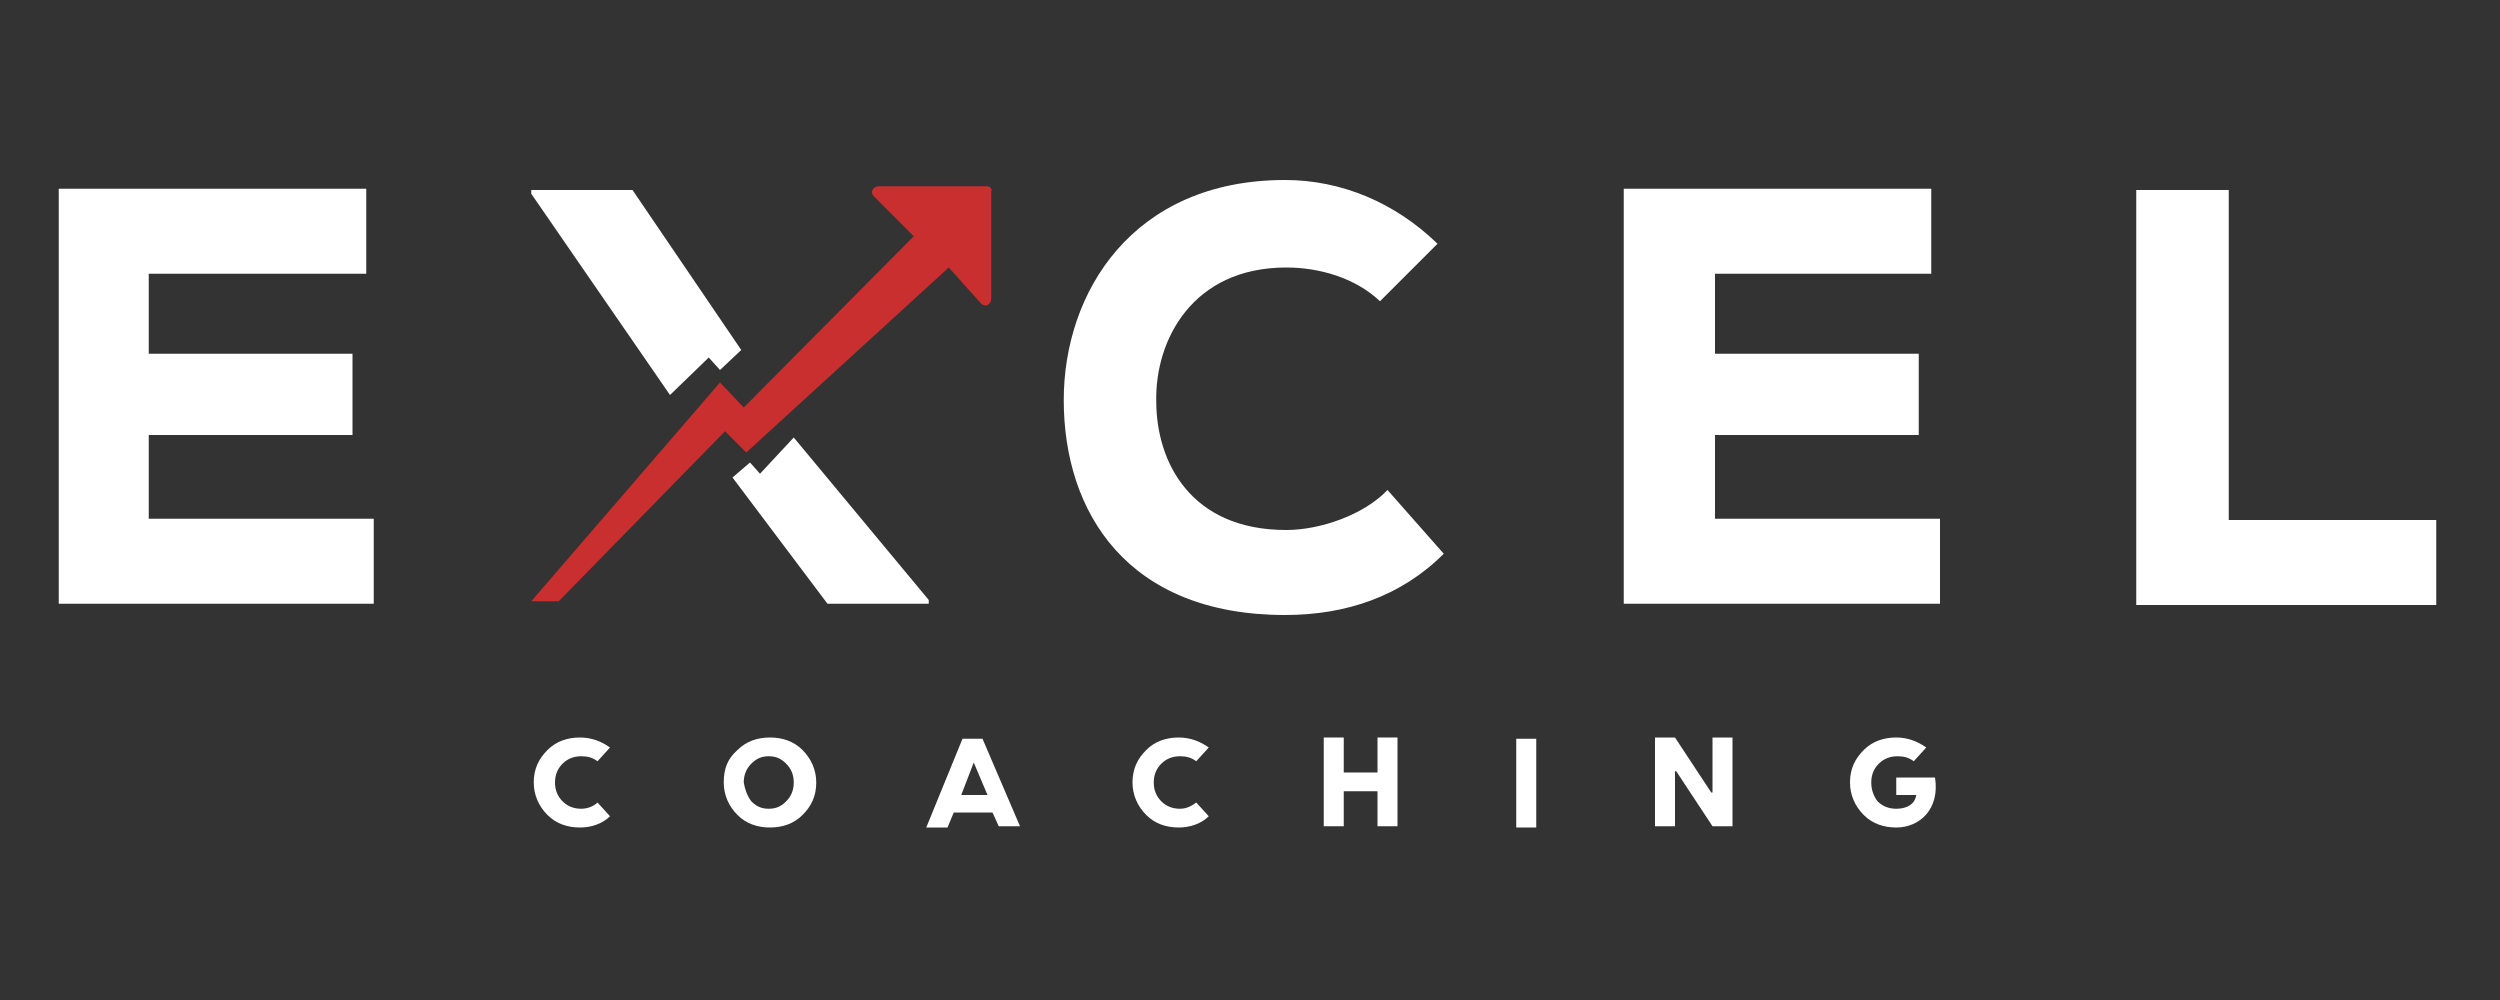
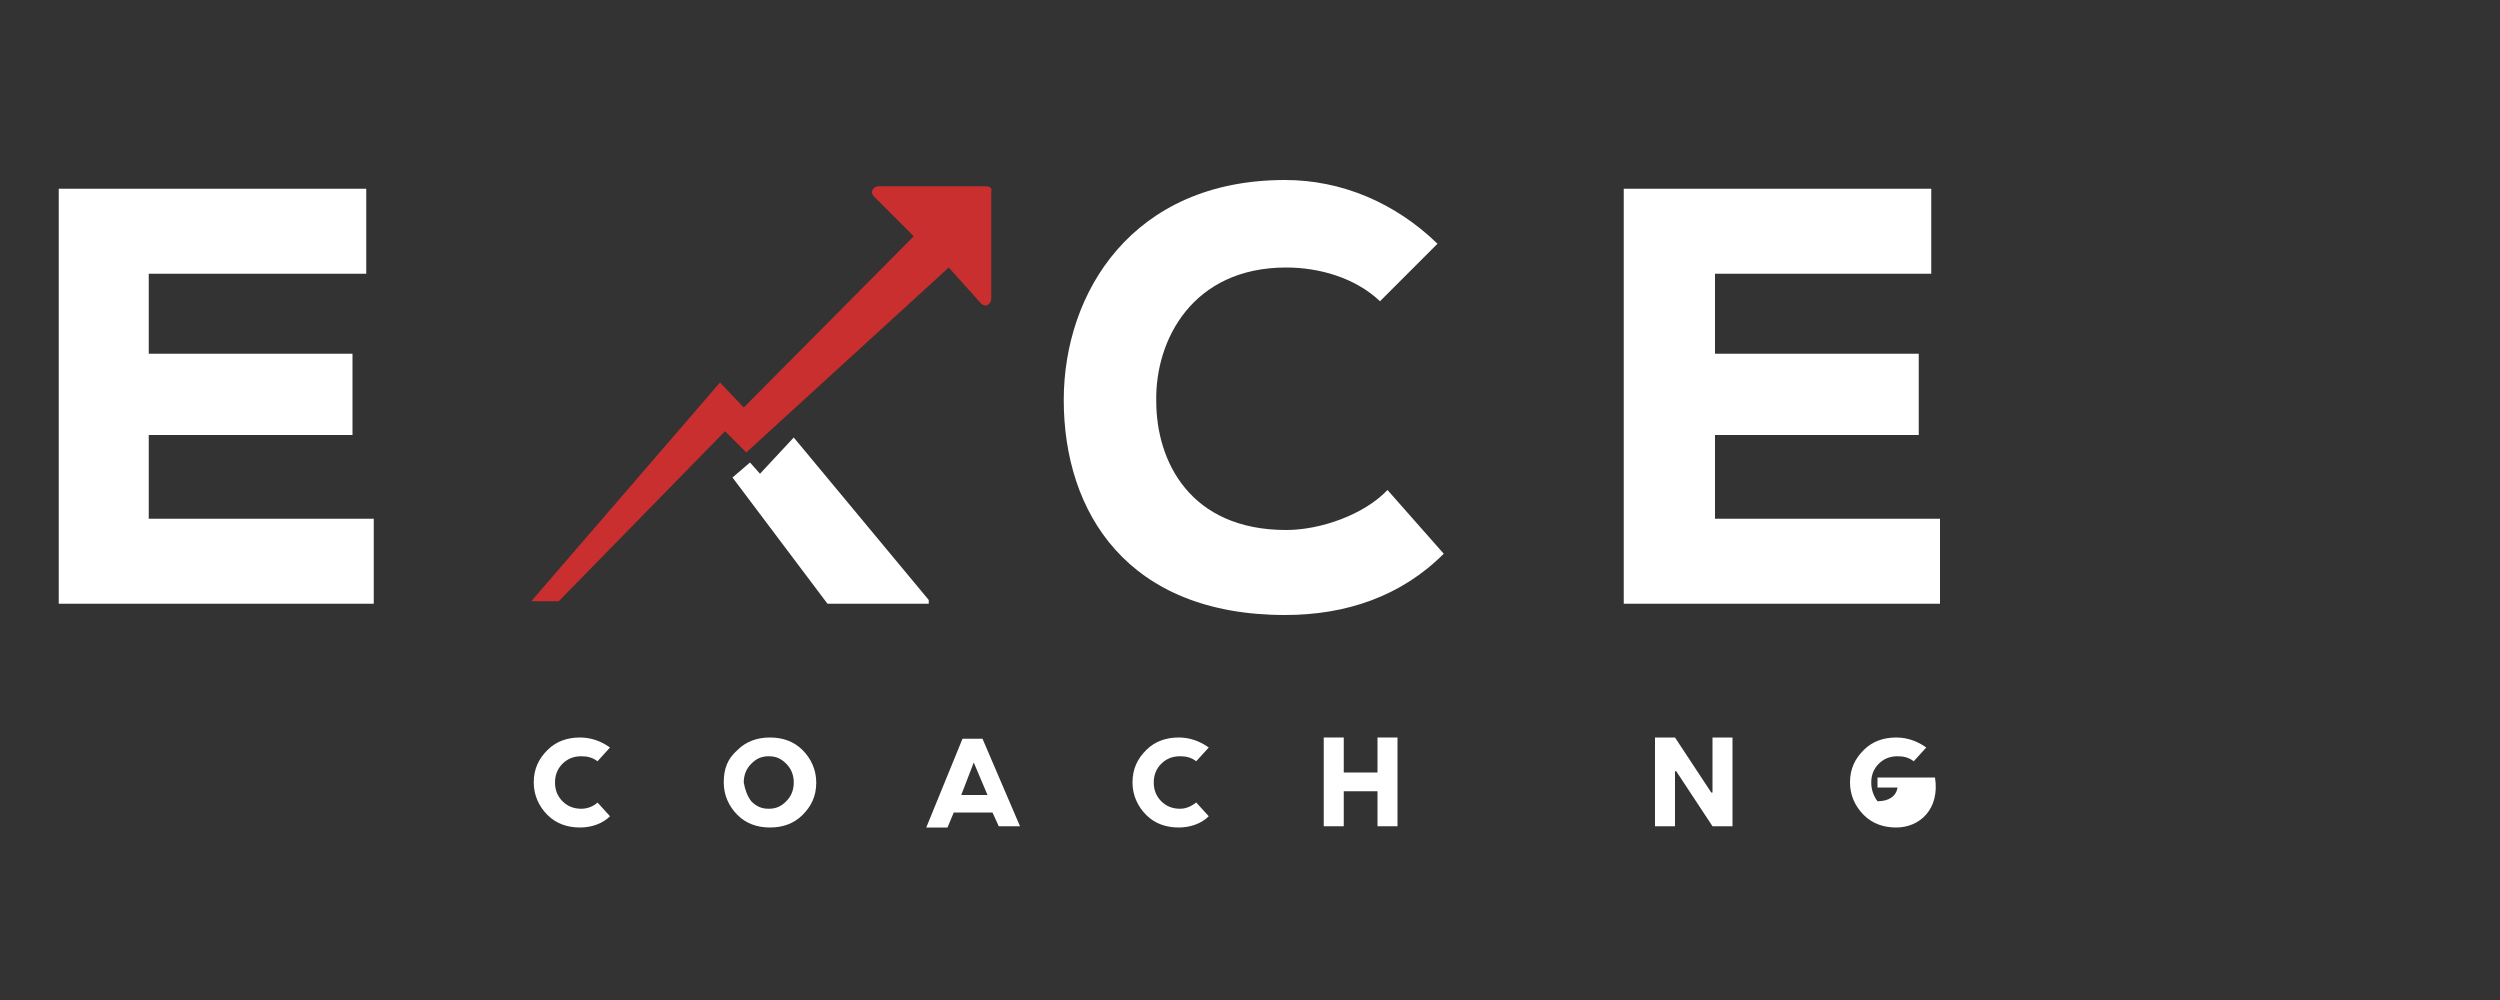
<svg xmlns="http://www.w3.org/2000/svg" version="1.1" id="Laag_1" x="0px" y="0px" viewBox="0 0 200 80" style="enable-background:new 0 0 200 80;" xml:space="preserve">
  <rect x="0" y="0" width="200" height="80" fill="#333333" stroke="none" />
  <style type="text/css">
	.st0{fill:#FFFFFF;}
	.st1{display:none;fill:#FFFFFF;}
	.st2{fill:#C92F2E;}
</style>
  <g>
    <path class="st0" d="M29.9,48.3H4.7c0-11,0-22.1,0-33.2h24.6v6.8H11.9v6.4h16.3v6.5H11.9v6.7h18V48.3z" />
    <path class="st0" d="M115.5,44.3c-3.4,3.4-7.8,4.9-12.7,4.9C90.2,49.2,85.1,41,85.1,32c0-8.6,5.5-17.6,17.7-17.6   c4.5,0,8.8,1.8,12.2,5.1l-4.6,4.6c-2-1.9-4.9-2.7-7.5-2.7c-7.5,0-10.5,5.8-10.4,10.7c0,4.8,2.7,10.3,10.4,10.3   c2.7,0,6.2-1.2,8.1-3.2L115.5,44.3z" />
    <path class="st0" d="M155.1,48.3h-25.2c0-11,0-22.1,0-33.2h24.6v6.8h-17.3v6.4h16.3v6.5h-16.3v6.7h18V48.3z" />
-     <path class="st0" d="M178.3,15.2v26.4h16.6v6.8h-24V15.2H178.3z" />
  </g>
  <g>
-     <polygon class="st0" points="50.6,15.2 42.5,15.2 42.5,15.5 53.6,31.6 56.7,28.6 57.6,29.6 59.3,28  " />
    <polygon class="st0" points="66.2,48.3 74.3,48.3 74.3,48 63.5,35 60.8,37.9 60,37 58.6,38.2  " />
    <polyline class="st1" points="59.3,38.1 66.2,48.3 74.3,48.3 74.3,48.1 63.9,35.1  " />
  </g>
-   <path d="M60.3,37.4" />
  <g>
    <path class="st0" d="M47.8,64.2l1,1.1c-0.6,0.6-1.5,0.9-2.4,0.9c-1,0-1.9-0.3-2.6-1c-0.7-0.7-1.1-1.6-1.1-2.6   c0-1.1,0.4-1.9,1.1-2.6c0.7-0.7,1.6-1,2.6-1c0.9,0,1.7,0.3,2.4,0.8l-1,1.1c-0.4-0.3-0.8-0.4-1.3-0.4c-0.6,0-1.1,0.2-1.5,0.6   c-0.4,0.4-0.6,0.9-0.6,1.5c0,0.6,0.2,1.1,0.6,1.5c0.4,0.4,0.9,0.6,1.5,0.6C47,64.7,47.5,64.5,47.8,64.2z" />
    <path class="st0" d="M59,60c0.7-0.7,1.6-1,2.6-1c1,0,1.9,0.3,2.6,1c0.7,0.7,1.1,1.6,1.1,2.6c0,1.1-0.4,1.9-1.1,2.6   c-0.7,0.7-1.6,1-2.6,1c-1,0-1.9-0.3-2.6-1c-0.7-0.7-1.1-1.6-1.1-2.6C57.9,61.5,58.2,60.7,59,60z M60.1,64.1   c0.4,0.4,0.8,0.6,1.4,0.6c0.6,0,1-0.2,1.4-0.6c0.4-0.4,0.6-0.9,0.6-1.5c0-0.6-0.2-1.1-0.6-1.5c-0.4-0.4-0.8-0.6-1.4-0.6   c-0.6,0-1,0.2-1.4,0.6c-0.4,0.4-0.6,0.9-0.6,1.5C59.6,63.2,59.8,63.7,60.1,64.1z" />
    <path class="st0" d="M81.6,66.1h-1.7L79.4,65h-3.1l-0.5,1.2h-1.7l2.9-7.1h1.6L81.6,66.1z M77.9,61l-1,2.6h2.1L77.9,61z" />
    <path class="st0" d="M95.7,64.2l1,1.1c-0.6,0.6-1.5,0.9-2.4,0.9c-1,0-1.9-0.3-2.6-1c-0.7-0.7-1.1-1.6-1.1-2.6   c0-1.1,0.4-1.9,1.1-2.6c0.7-0.7,1.6-1,2.6-1c0.9,0,1.7,0.3,2.4,0.8l-1,1.1c-0.4-0.3-0.8-0.4-1.3-0.4c-0.6,0-1.1,0.2-1.5,0.6   c-0.4,0.4-0.6,0.9-0.6,1.5c0,0.6,0.2,1.1,0.6,1.5c0.4,0.4,0.9,0.6,1.5,0.6C94.9,64.7,95.3,64.5,95.7,64.2z" />
    <path class="st0" d="M110.2,61.8v-2.8h1.6v7.1h-1.6v-2.8h-2.7v2.8h-1.6v-7.1h1.6v2.8H110.2z" />
-     <path class="st0" d="M121.3,59.1h1.6v7.1h-1.6V59.1z" />
    <path class="st0" d="M134,66.1h-1.6v-7.1h1.6l2.9,4.4h0.1v-4.4h1.6v7.1H137l-2.9-4.4H134V66.1z" />
-     <path class="st0" d="M151.7,62.2h3.1c0.4,2.5-1.2,4-3.1,4c-1,0-1.9-0.3-2.6-1c-0.7-0.7-1.1-1.6-1.1-2.6c0-1.1,0.4-1.9,1.1-2.6   c0.7-0.7,1.6-1,2.6-1c0.9,0,1.7,0.3,2.4,0.8l-1,1.1c-0.4-0.3-0.8-0.4-1.3-0.4c-0.6,0-1.1,0.2-1.5,0.6c-0.4,0.4-0.6,0.9-0.6,1.5   c0,0.6,0.2,1.1,0.5,1.5c0.4,0.4,0.9,0.6,1.5,0.6c0.9,0,1.5-0.4,1.6-1.1h-1.6V62.2z" />
+     <path class="st0" d="M151.7,62.2h3.1c0.4,2.5-1.2,4-3.1,4c-1,0-1.9-0.3-2.6-1c-0.7-0.7-1.1-1.6-1.1-2.6c0-1.1,0.4-1.9,1.1-2.6   c0.7-0.7,1.6-1,2.6-1c0.9,0,1.7,0.3,2.4,0.8l-1,1.1c-0.4-0.3-0.8-0.4-1.3-0.4c-0.6,0-1.1,0.2-1.5,0.6c-0.4,0.4-0.6,0.9-0.6,1.5   c0,0.6,0.2,1.1,0.5,1.5c0.9,0,1.5-0.4,1.6-1.1h-1.6V62.2z" />
  </g>
  <path class="st2" d="M78.9,14.9L78.9,14.9l-8.6,0c-0.2,0-0.4,0.1-0.5,0.3c-0.1,0.2,0,0.4,0.1,0.5l3.2,3.2L59.5,32.6l-1.9-2  L42.5,48.1h2.2L58,34.5l1.7,1.7l16.2-14.8l2.6,2.9c0.1,0.1,0.4,0.2,0.5,0.1c0.2-0.1,0.3-0.3,0.3-0.5v-8.6  C79.4,15.1,79.2,14.9,78.9,14.9z" />
</svg>